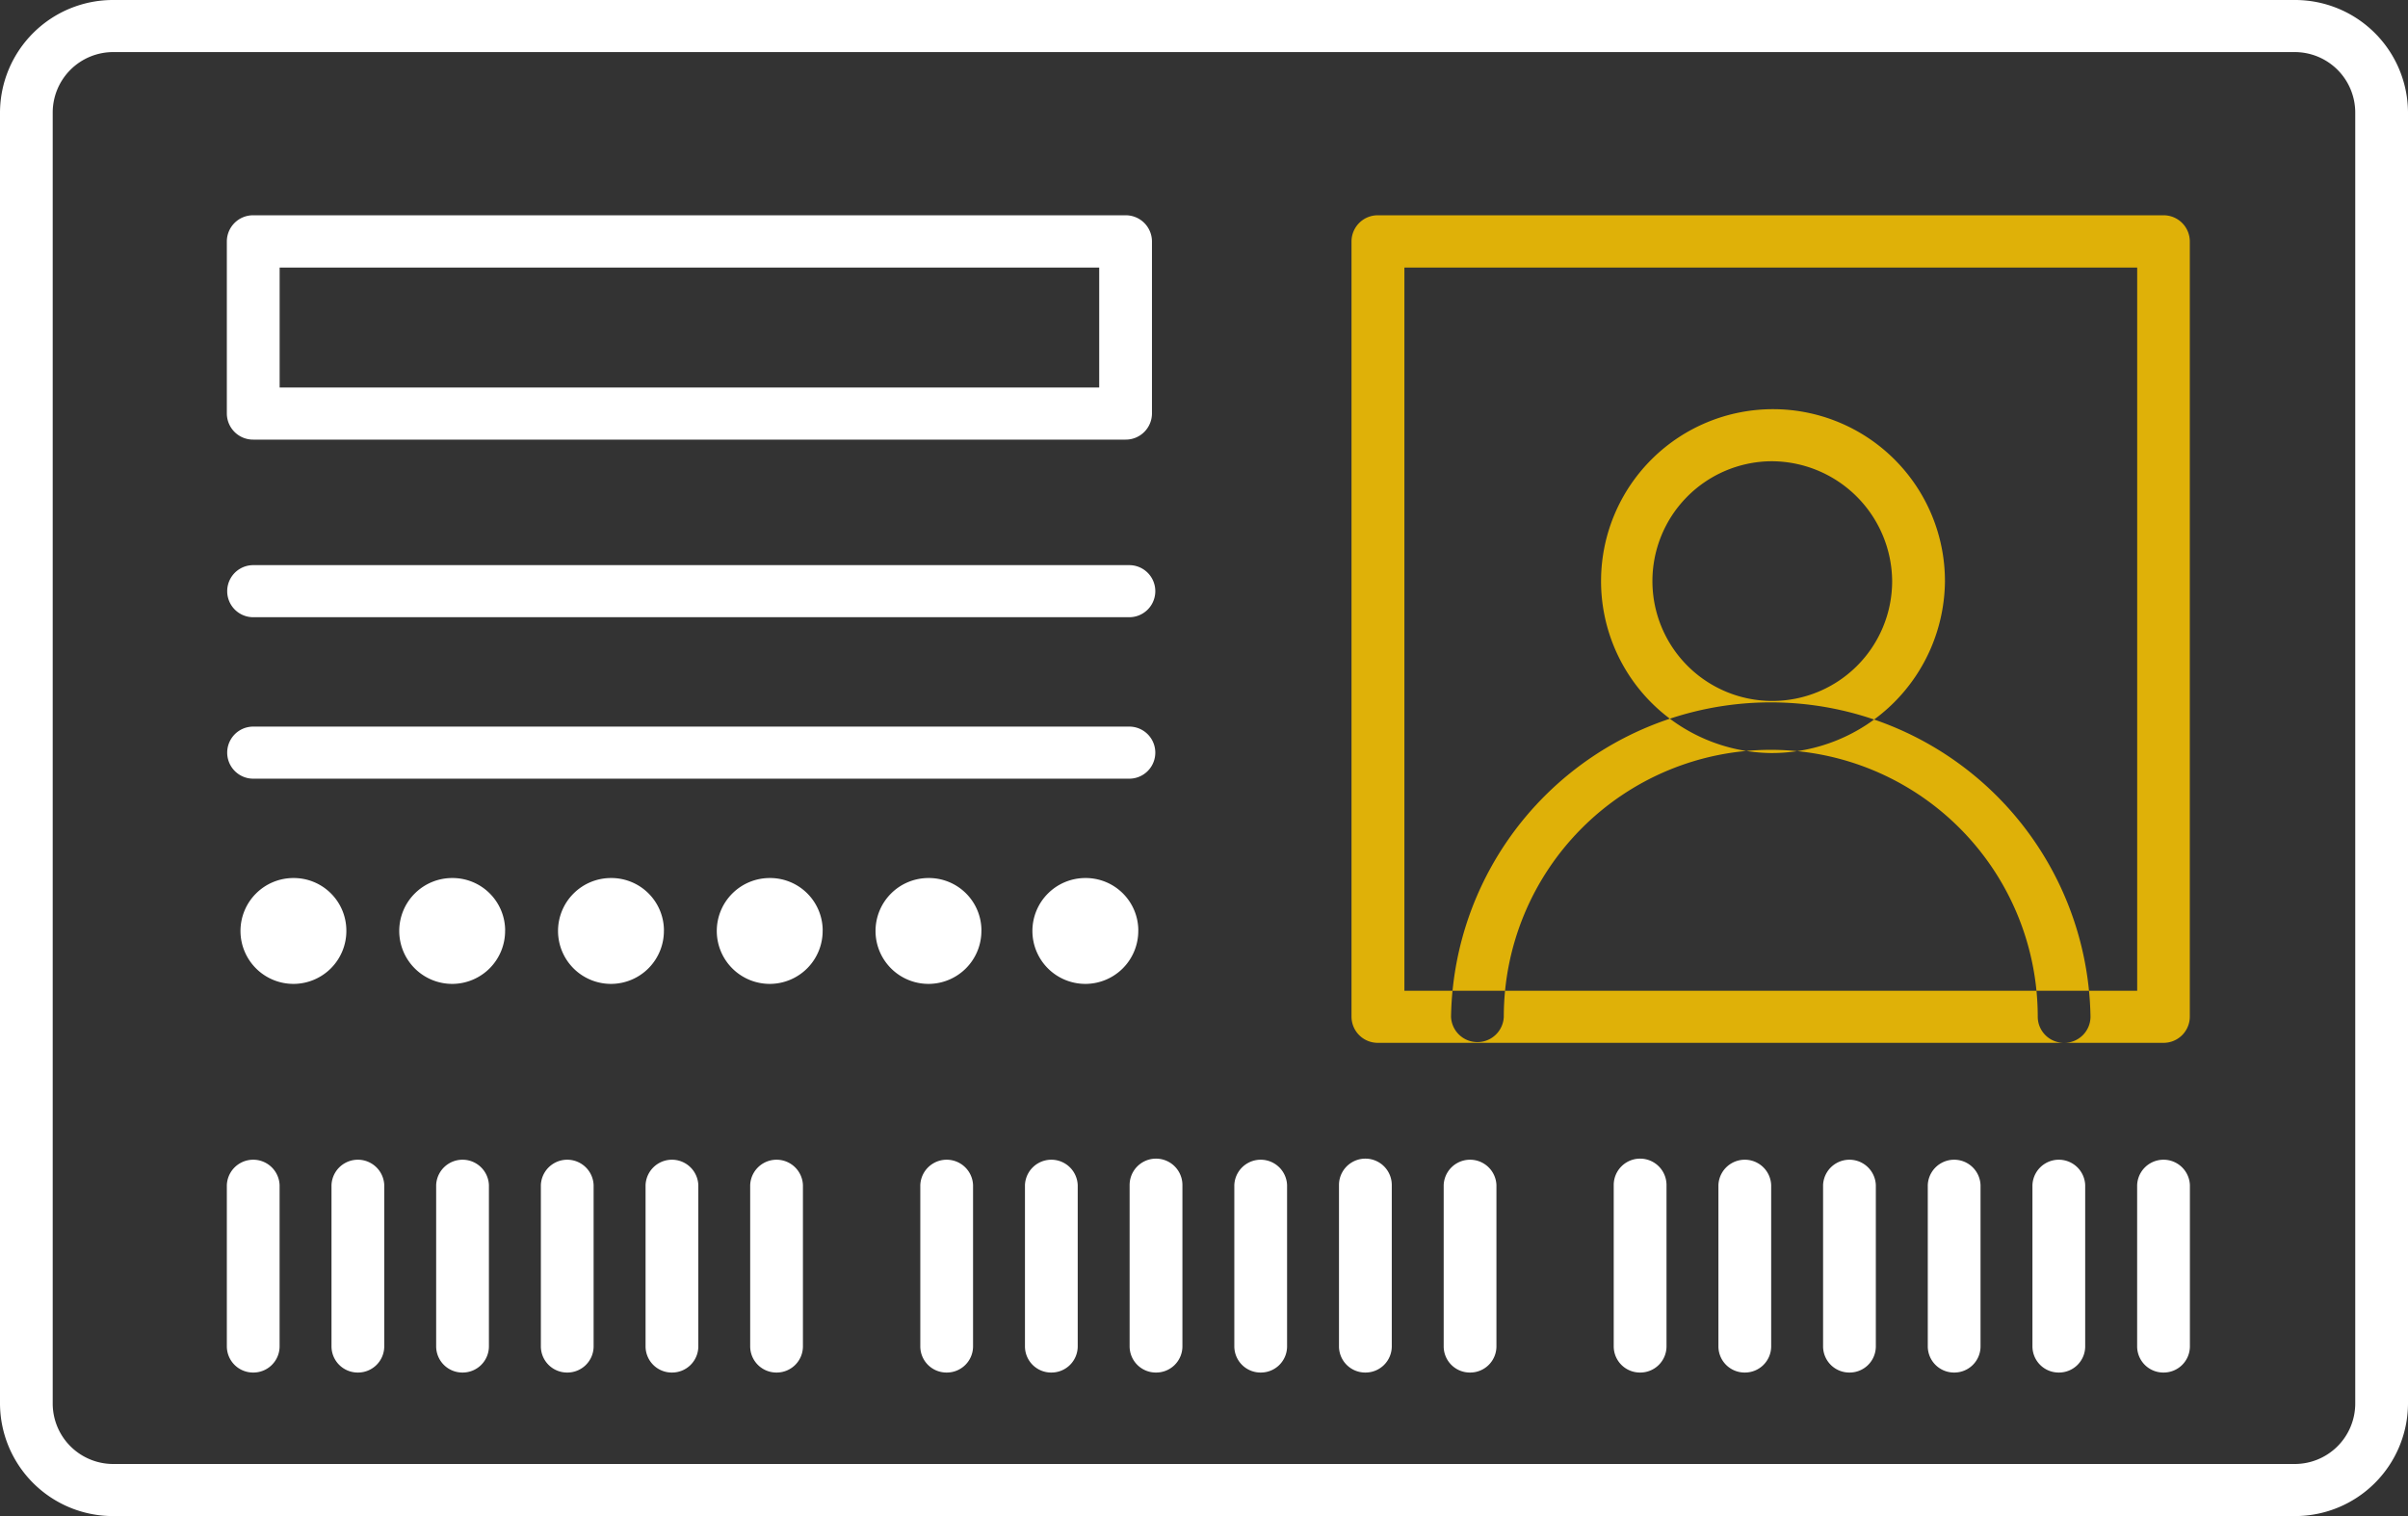
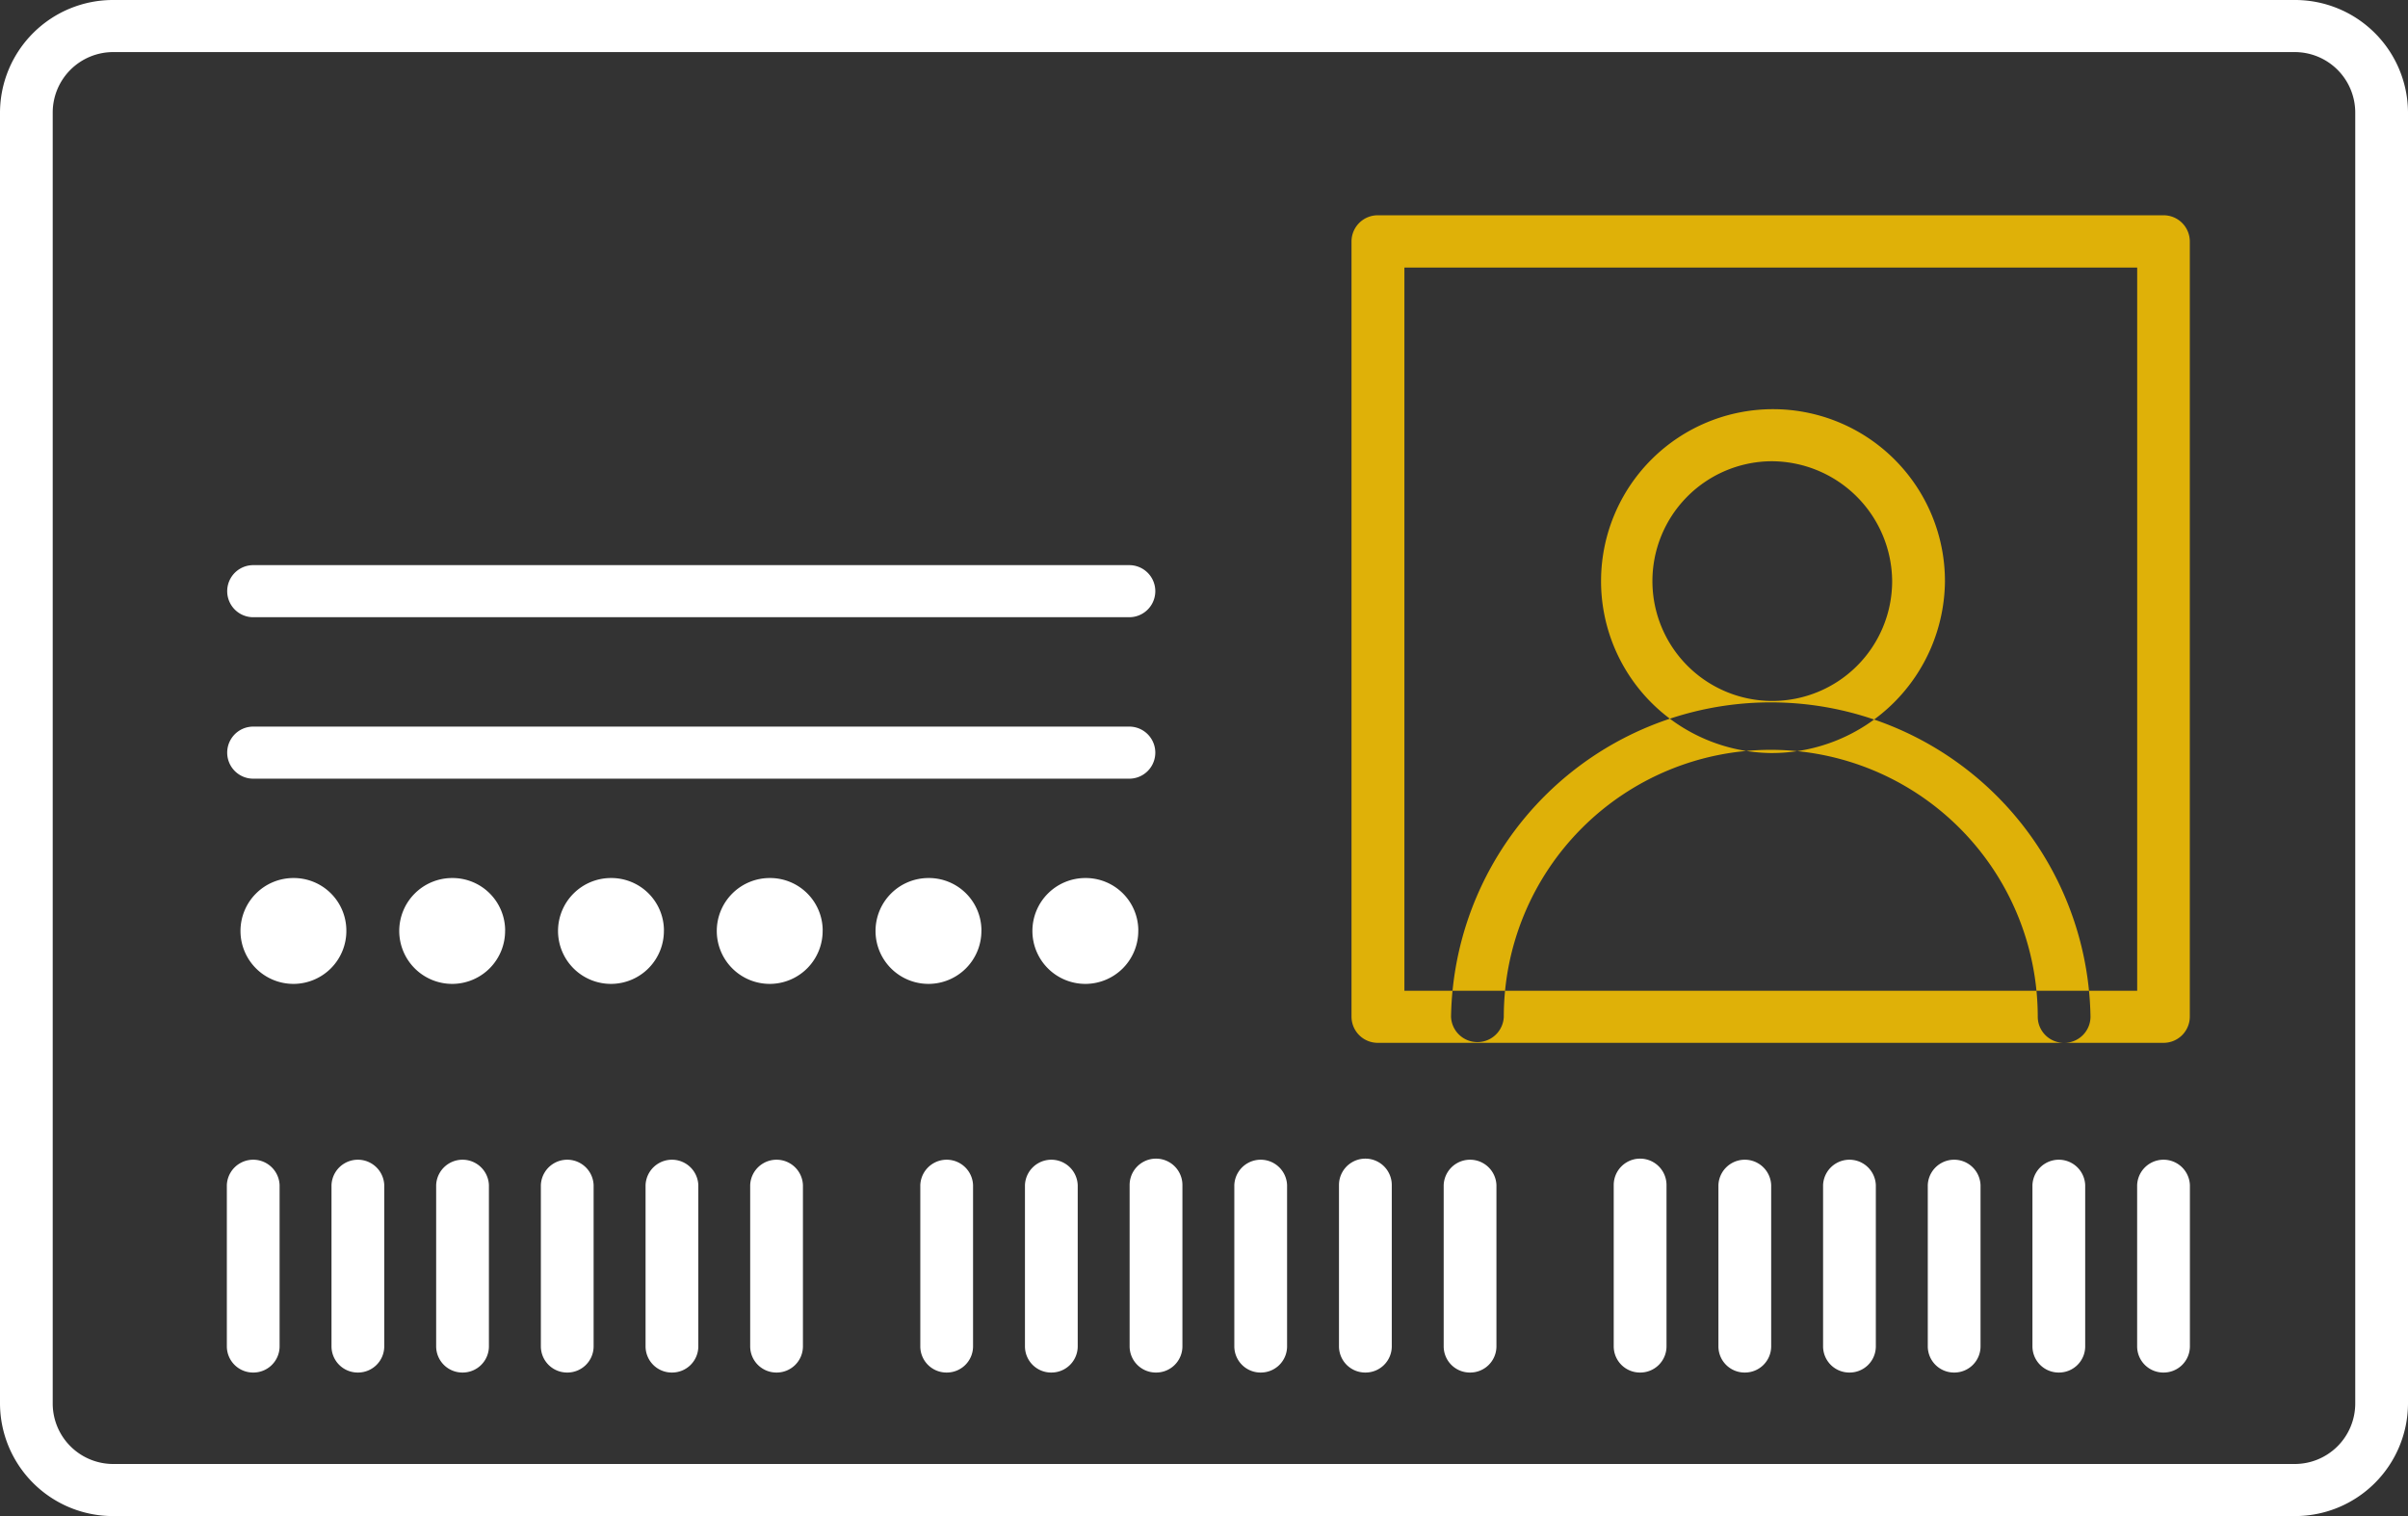
<svg xmlns="http://www.w3.org/2000/svg" id="P2.svg" width="54" height="34" viewBox="0 0 54 34">
  <rect x="0" y="0" width="54" height="34" fill="#333333" stroke="none" />
  <defs>
    <style>
      .cls-1 {
        fill: #fff;
      }

      .cls-1, .cls-2 {
        fill-rule: evenodd;
      }

      .cls-2 {
        fill: #dfb108;
      }
    </style>
  </defs>
  <path class="cls-1" d="M133.453,386H84.547A2.534,2.534,0,0,1,82,383.485v-28.97A2.534,2.534,0,0,1,84.547,352h48.906A2.534,2.534,0,0,1,136,354.515v28.97A2.534,2.534,0,0,1,133.453,386ZM84.547,353.168a1.357,1.357,0,0,0-1.365,1.347v28.97a1.357,1.357,0,0,0,1.365,1.347h48.906a1.357,1.357,0,0,0,1.364-1.347v-28.97a1.357,1.357,0,0,0-1.364-1.347H84.547Zm5.22,19.695a1.187,1.187,0,1,1-1.187-1.172A1.179,1.179,0,0,1,89.767,372.863Zm3.56,0a1.187,1.187,0,1,1-1.187-1.172A1.179,1.179,0,0,1,93.328,372.863Zm3.561,0a1.187,1.187,0,1,1-1.187-1.172A1.179,1.179,0,0,1,96.889,372.863Zm3.56,0a1.187,1.187,0,1,1-1.187-1.172A1.179,1.179,0,0,1,100.449,372.863Zm3.56,0a1.187,1.187,0,1,1-1.186-1.172A1.178,1.178,0,0,1,104.009,372.863Zm3.518,0a1.187,1.187,0,1,1-1.187-1.172A1.179,1.179,0,0,1,107.527,372.863Zm-0.2-7.021H87.679a0.584,0.584,0,1,1,0-1.168h19.645A0.584,0.584,0,1,1,107.324,365.842Zm0,3.621H87.679a0.584,0.584,0,1,1,0-1.168h19.645A0.584,0.584,0,1,1,107.324,369.463ZM87.679,382.781a0.588,0.588,0,0,1-.592-0.584v-3.621a0.592,0.592,0,0,1,1.183,0V382.2A0.588,0.588,0,0,1,87.679,382.781Zm2.347,0a0.588,0.588,0,0,1-.592-0.584v-3.621a0.592,0.592,0,0,1,1.183,0V382.2A0.588,0.588,0,0,1,90.027,382.781Zm2.347,0a0.588,0.588,0,0,1-.592-0.584v-3.621a0.592,0.592,0,0,1,1.183,0V382.2A0.588,0.588,0,0,1,92.374,382.781Zm2.348,0a0.588,0.588,0,0,1-.592-0.584v-3.621a0.592,0.592,0,0,1,1.183,0V382.2A0.588,0.588,0,0,1,94.722,382.781Zm2.347,0a0.587,0.587,0,0,1-.591-0.584v-3.621a0.592,0.592,0,0,1,1.183,0V382.2A0.588,0.588,0,0,1,97.069,382.781Zm2.347,0a0.588,0.588,0,0,1-.592-0.584v-3.621a0.592,0.592,0,0,1,1.183,0V382.2A0.588,0.588,0,0,1,99.416,382.781Zm19.365,0a0.588,0.588,0,0,1-.592-0.584v-3.621a0.592,0.592,0,0,1,1.184,0V382.2A0.588,0.588,0,0,1,118.781,382.781Zm2.347,0a0.587,0.587,0,0,1-.591-0.584v-3.621a0.592,0.592,0,0,1,1.183,0V382.2A0.588,0.588,0,0,1,121.128,382.781Zm2.348,0a0.588,0.588,0,0,1-.592-0.584v-3.621a0.592,0.592,0,0,1,1.183,0V382.2A0.587,0.587,0,0,1,123.476,382.781Zm2.348,0a0.588,0.588,0,0,1-.592-0.584v-3.621a0.592,0.592,0,0,1,1.183,0V382.2A0.587,0.587,0,0,1,125.824,382.781Zm2.347,0a0.588,0.588,0,0,1-.592-0.584v-3.621a0.592,0.592,0,0,1,1.183,0V382.2A0.587,0.587,0,0,1,128.171,382.781Zm2.347,0a0.587,0.587,0,0,1-.591-0.584v-3.621a0.592,0.592,0,0,1,1.183,0V382.2A0.588,0.588,0,0,1,130.518,382.781Zm-27.288,0a0.587,0.587,0,0,1-.591-0.584v-3.621a0.592,0.592,0,0,1,1.183,0V382.2A0.588,0.588,0,0,1,103.23,382.781Zm2.347,0a0.587,0.587,0,0,1-.591-0.584v-3.621a0.592,0.592,0,0,1,1.183,0V382.2A0.588,0.588,0,0,1,105.577,382.781Zm2.348,0a0.588,0.588,0,0,1-.592-0.584v-3.621a0.592,0.592,0,0,1,1.184,0V382.2A0.588,0.588,0,0,1,107.925,382.781Zm2.348,0a0.588,0.588,0,0,1-.592-0.584v-3.621a0.592,0.592,0,0,1,1.183,0V382.2A0.587,0.587,0,0,1,110.273,382.781Zm2.347,0a0.588,0.588,0,0,1-.592-0.584v-3.621a0.592,0.592,0,0,1,1.184,0V382.2A0.588,0.588,0,0,1,112.62,382.781Zm2.347,0a0.587,0.587,0,0,1-.591-0.584v-3.621a0.592,0.592,0,0,1,1.183,0V382.2A0.588,0.588,0,0,1,114.967,382.781Z" transform="translate(-82 -352)" />
  <path id="Shape_6_copy" data-name="Shape 6 copy" class="cls-2" d="M130.518,375.387H112.9a0.588,0.588,0,0,1-.592-0.584V357.412a0.588,0.588,0,0,1,.592-0.584h17.615a0.588,0.588,0,0,1,.592.584V374.8A0.588,0.588,0,0,1,130.518,375.387Zm-17.024-1.168h16.433V358H113.494v16.223Zm8.216-5.331a3.856,3.856,0,1,1,3.906-3.856A3.886,3.886,0,0,1,121.71,368.888Zm0-6.544a2.688,2.688,0,1,0,2.722,2.688A2.709,2.709,0,0,0,121.71,362.344Zm6.578,13.043a0.587,0.587,0,0,1-.591-0.584,5.987,5.987,0,0,0-11.974,0,0.592,0.592,0,0,1-1.183,0,7.171,7.171,0,0,1,14.34,0A0.588,0.588,0,0,1,128.288,375.387Z" transform="translate(-82 -352)" />
-   <path id="Shape_6_copy_2" data-name="Shape 6 copy 2" class="cls-1" d="M107.241,361.859H87.679a0.588,0.588,0,0,1-.592-0.584v-3.863a0.588,0.588,0,0,1,.592-0.584h19.562a0.588,0.588,0,0,1,.592.584v3.863A0.588,0.588,0,0,1,107.241,361.859Zm-18.97-1.168H106.65V358H88.271v2.695Z" transform="translate(-82 -352)" />
</svg>